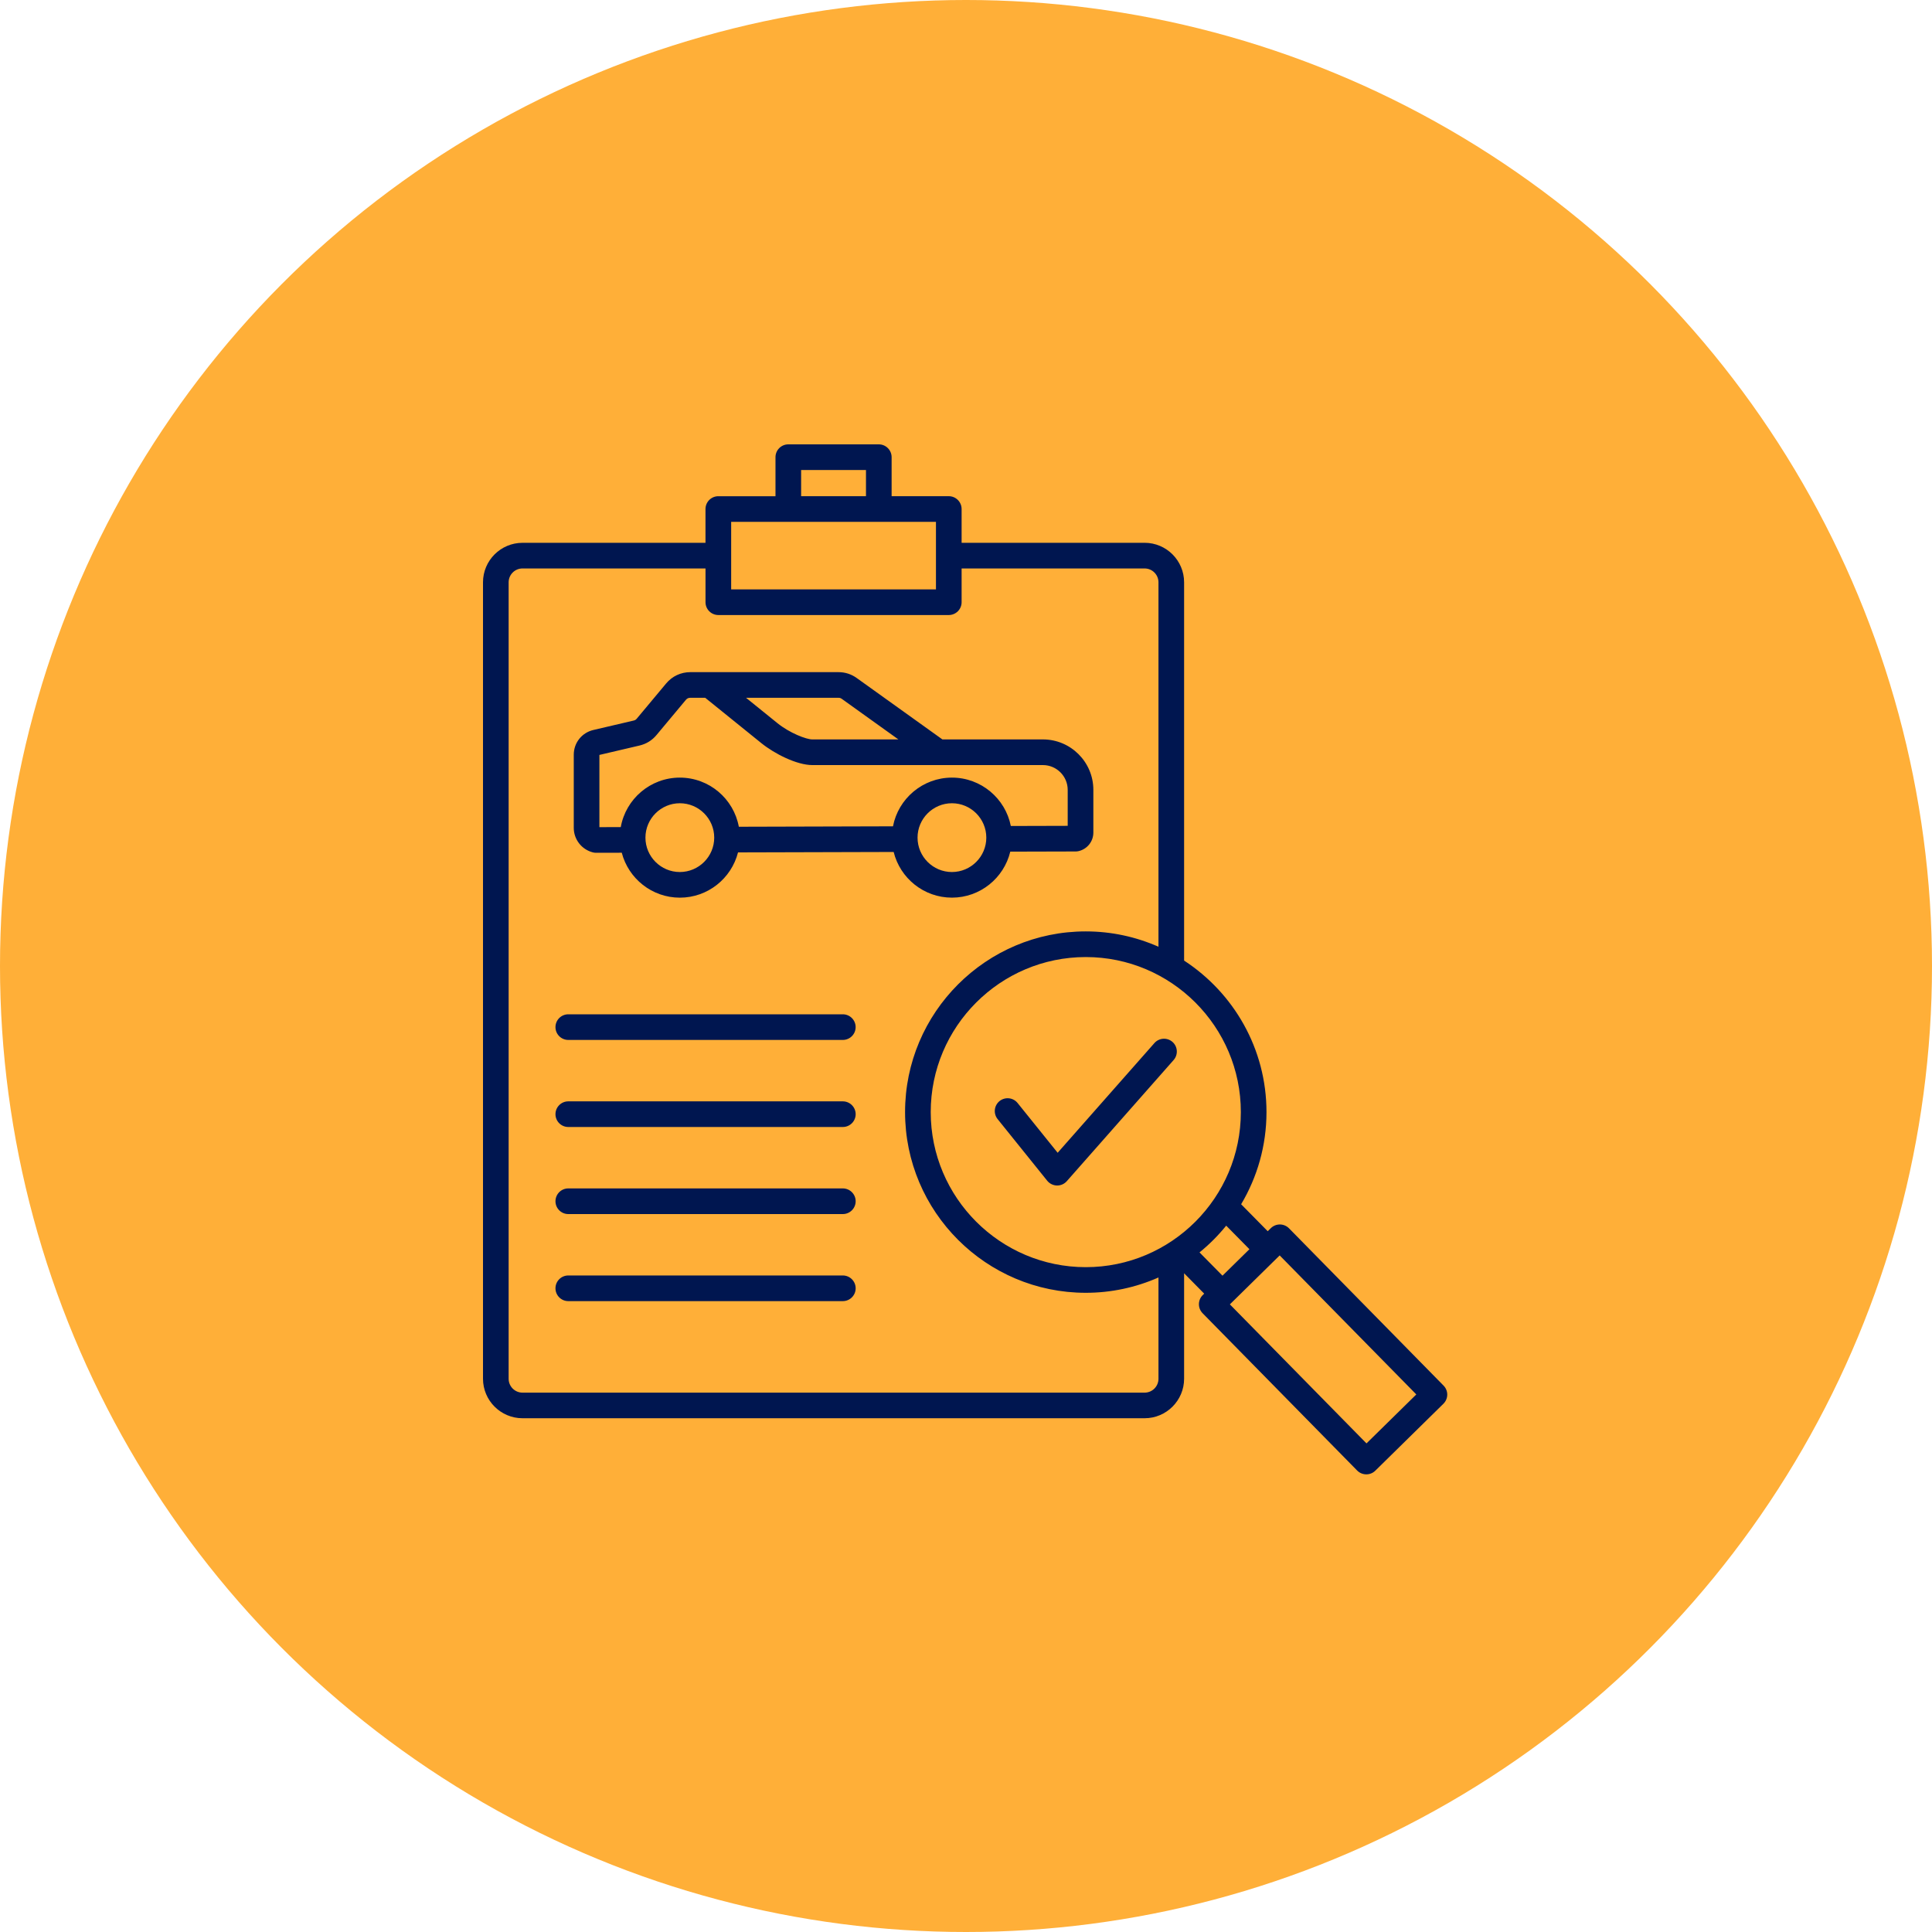
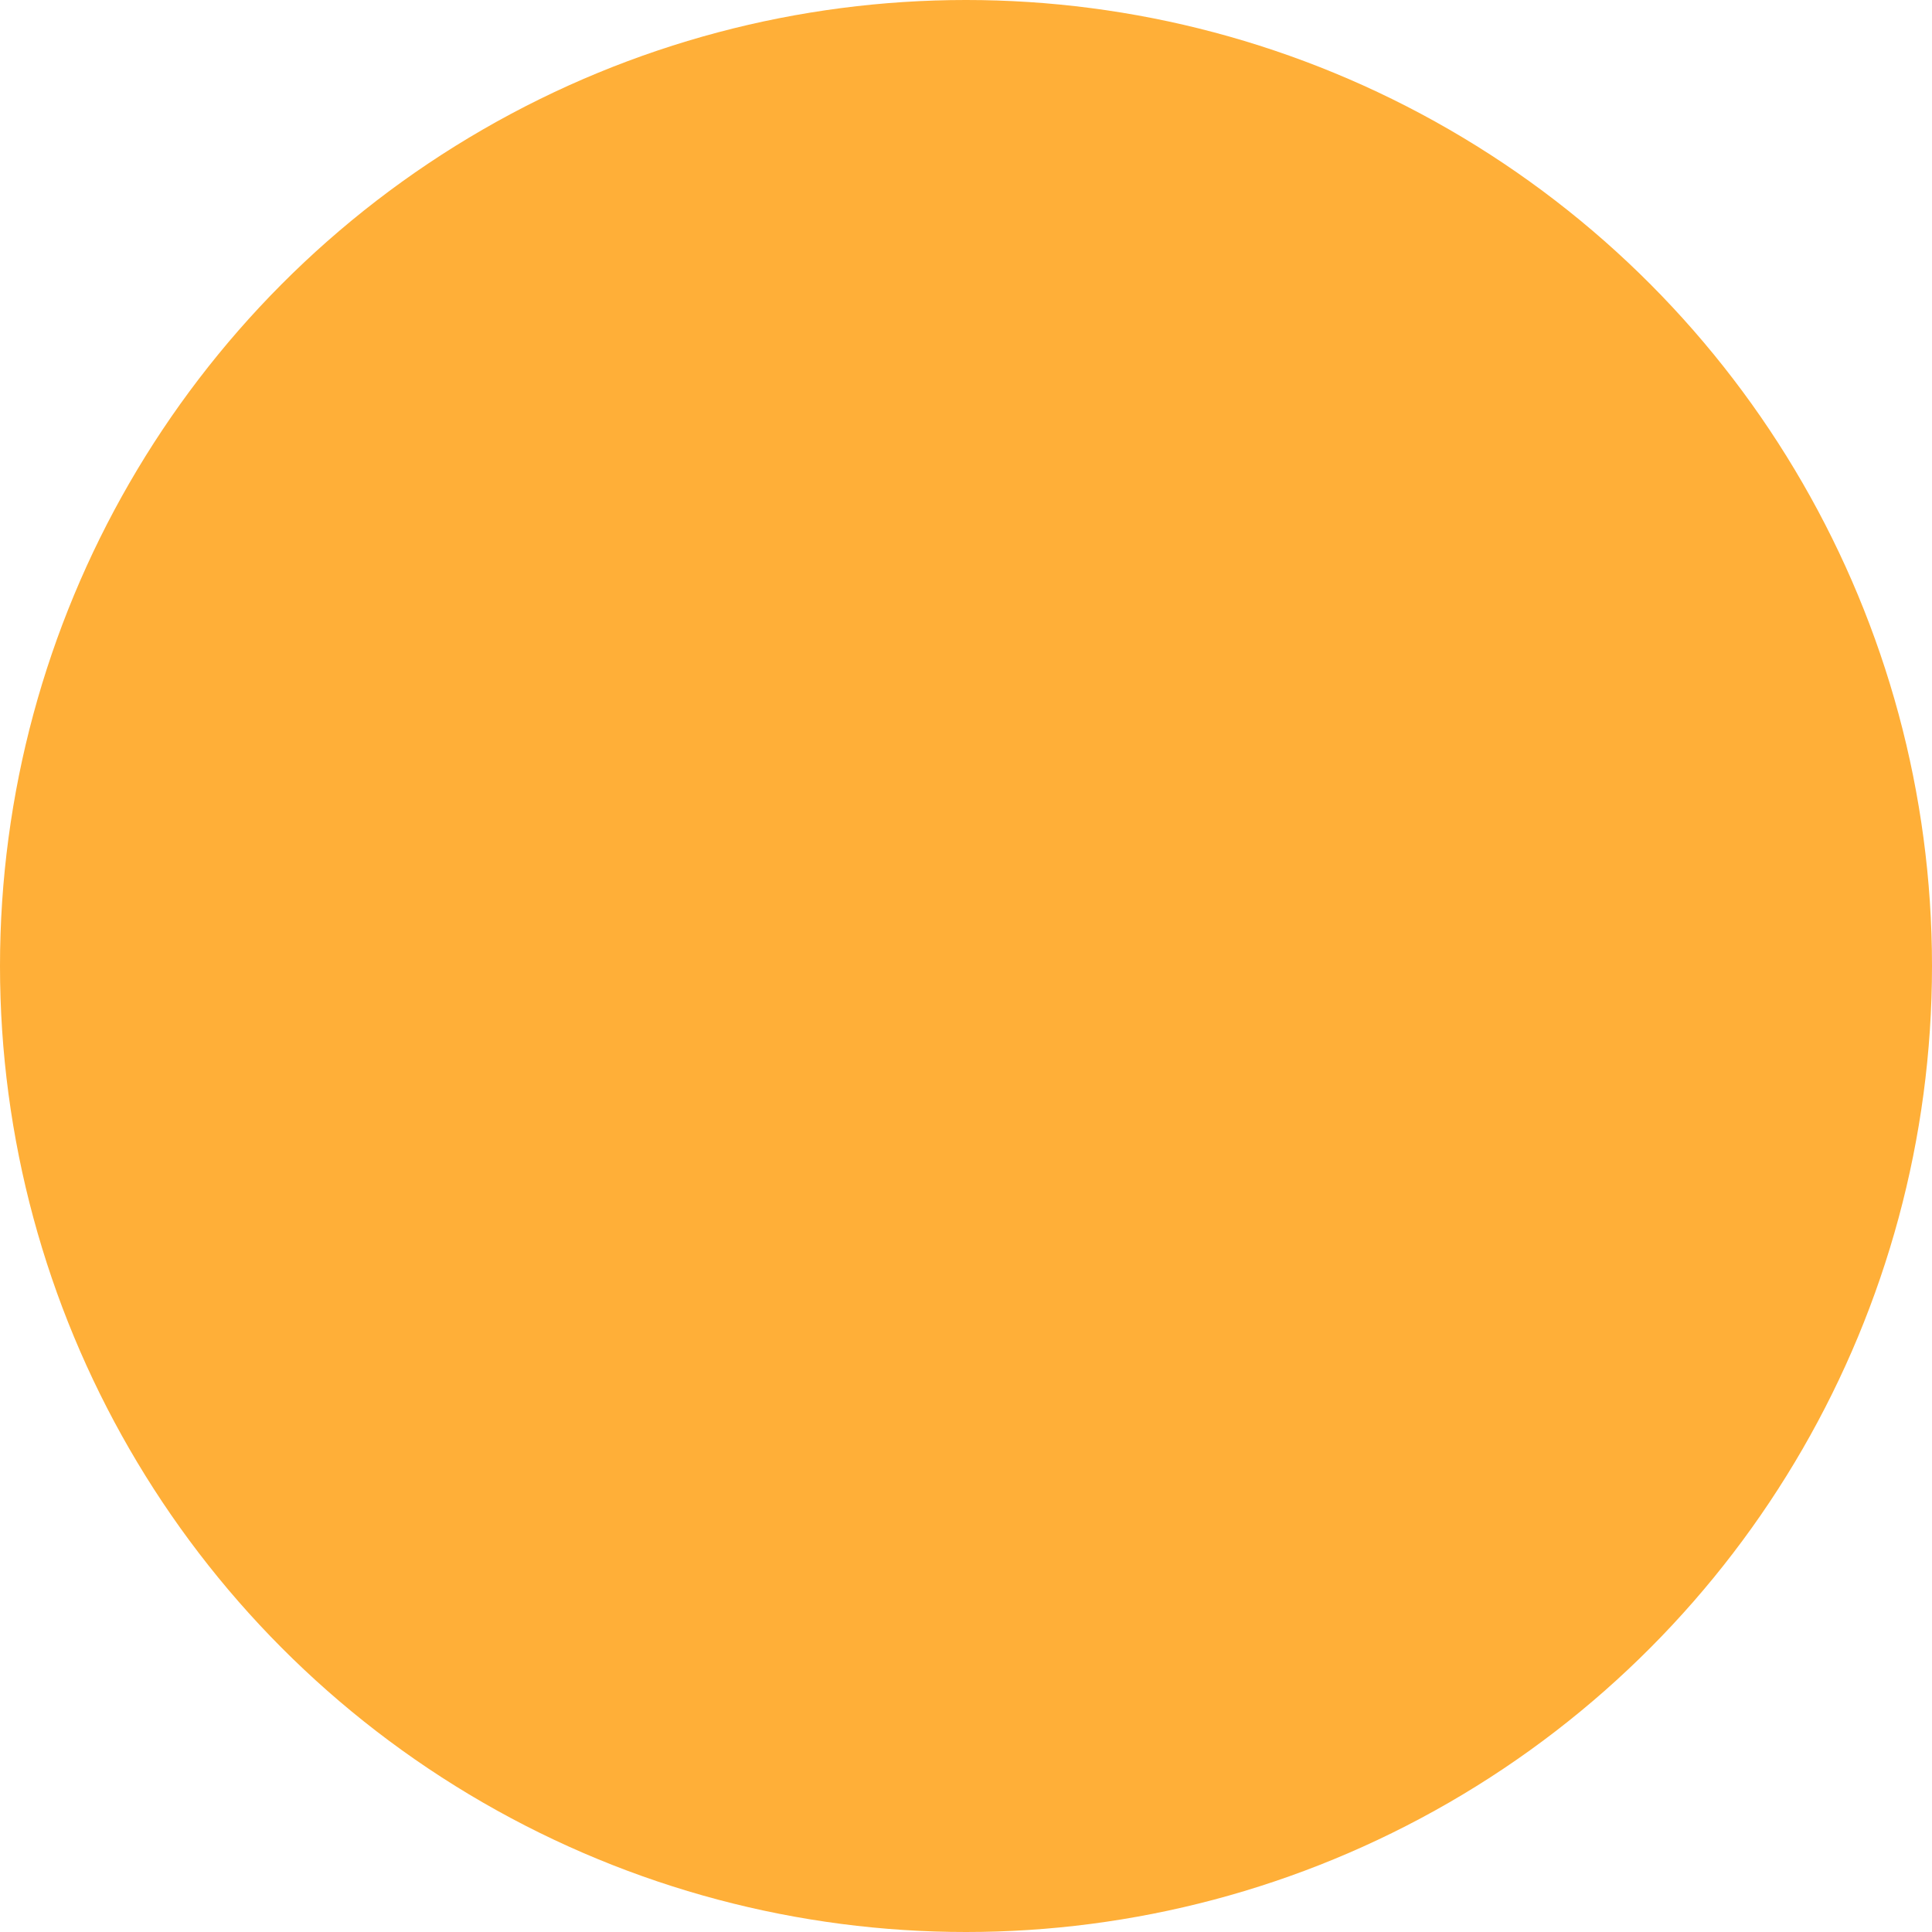
<svg xmlns="http://www.w3.org/2000/svg" width="100" height="100" viewBox="0 0 100 100" fill="none">
  <circle cx="50" cy="50" r="50" fill="#FFAF38" />
-   <path d="M44.288 53.164C44.288 53.53 43.99 53.827 43.624 53.827H29.414C29.048 53.827 28.751 53.53 28.751 53.164C28.751 52.797 29.048 52.5 29.414 52.5H43.625C43.99 52.5 44.288 52.797 44.288 53.164ZM43.624 57.006H29.414C29.048 57.006 28.751 57.304 28.751 57.67C28.751 58.036 29.048 58.333 29.414 58.333H43.625C43.991 58.333 44.289 58.036 44.289 57.67C44.289 57.304 43.99 57.006 43.624 57.006ZM43.624 61.512H29.414C29.048 61.512 28.751 61.81 28.751 62.176C28.751 62.542 29.048 62.84 29.414 62.84H43.625C43.991 62.84 44.289 62.542 44.289 62.176C44.289 61.81 43.99 61.512 43.624 61.512ZM43.624 66.018H29.414C29.048 66.018 28.751 66.316 28.751 66.682C28.751 67.048 29.048 67.346 29.414 67.346H43.625C43.991 67.346 44.289 67.048 44.289 66.682C44.289 66.316 43.99 66.018 43.624 66.018ZM74.909 72.19C74.908 72.366 74.836 72.534 74.711 72.658L71.186 76.122C71.062 76.245 70.895 76.313 70.72 76.312C70.549 76.312 70.376 76.246 70.247 76.115L62.246 67.972C62.123 67.846 62.054 67.677 62.056 67.501C62.057 67.325 62.128 67.156 62.254 67.033L62.329 66.959L61.289 65.904V71.363C61.289 72.49 60.372 73.408 59.244 73.408H27.045C25.918 73.408 25 72.491 25 71.363V30.141C25 29.013 25.917 28.096 27.045 28.096H36.516V26.348C36.516 25.982 36.814 25.684 37.18 25.684H40.139V23.664C40.139 23.297 40.436 23 40.802 23H45.487C45.853 23 46.15 23.297 46.15 23.664V25.683H49.109C49.475 25.683 49.773 25.981 49.773 26.347V28.095H59.244C60.372 28.095 61.289 29.012 61.289 30.14V49.72C63.853 51.391 65.553 54.281 65.553 57.561C65.553 59.303 65.073 60.934 64.241 62.332L65.617 63.728L65.78 63.568C65.905 63.445 66.074 63.377 66.25 63.378C66.426 63.38 66.594 63.451 66.718 63.576L74.719 71.719C74.78 71.781 74.829 71.855 74.861 71.936C74.894 72.016 74.91 72.103 74.909 72.19ZM41.466 25.683H44.823V24.327H41.466V25.683ZM37.845 30.507H48.445V27.011H37.845V30.507ZM59.962 66.122C58.776 66.646 57.495 66.916 56.199 66.915C51.041 66.915 46.846 62.719 46.846 57.562C46.846 52.405 51.042 48.209 56.199 48.209C57.537 48.209 58.809 48.494 59.962 49.003V30.141C59.962 29.745 59.64 29.423 59.244 29.423H49.773V31.171C49.773 31.537 49.475 31.834 49.109 31.834H37.181C36.815 31.834 36.517 31.537 36.517 31.171V29.423H27.045C26.649 29.423 26.327 29.745 26.327 30.141V71.365C26.327 71.761 26.649 72.083 27.045 72.083H59.244C59.64 72.083 59.962 71.761 59.962 71.365V66.122ZM64.226 57.562C64.226 53.137 60.625 49.537 56.2 49.537C51.775 49.537 48.174 53.137 48.174 57.562C48.174 61.988 51.775 65.588 56.2 65.588C60.625 65.588 64.226 61.988 64.226 57.562ZM63.276 66.029L64.67 64.659L63.468 63.44C63.057 63.948 62.594 64.412 62.087 64.824L63.276 66.029ZM73.308 72.176L66.236 64.98L63.658 67.514L70.729 74.71L73.308 72.176ZM60.688 53.93C60.556 53.814 60.383 53.755 60.208 53.766C60.032 53.777 59.868 53.857 59.752 53.989L54.744 59.667L52.666 57.086C52.555 56.951 52.395 56.865 52.221 56.848C52.047 56.83 51.874 56.882 51.737 56.991C51.601 57.101 51.514 57.26 51.494 57.433C51.474 57.607 51.524 57.781 51.632 57.919L54.203 61.114C54.264 61.189 54.34 61.251 54.427 61.293C54.514 61.336 54.609 61.36 54.706 61.362H54.72C54.91 61.362 55.092 61.28 55.218 61.137L60.746 54.868C60.989 54.592 60.963 54.172 60.688 53.93ZM46.256 44.098L38.2 44.12C37.858 45.465 36.638 46.463 35.189 46.463C33.746 46.463 32.529 45.473 32.182 44.137L30.852 44.14H30.85C30.795 44.14 30.739 44.134 30.686 44.119C30.404 44.047 30.153 43.883 29.974 43.653C29.795 43.422 29.697 43.139 29.698 42.847V39.062C29.698 38.45 30.114 37.923 30.712 37.784L32.794 37.297C32.869 37.279 32.913 37.253 32.962 37.194L34.478 35.378C34.794 34.999 35.241 34.79 35.736 34.79H43.393C43.742 34.79 44.063 34.892 44.346 35.096L48.778 38.272H53.98C55.42 38.272 56.592 39.443 56.592 40.883V43.092C56.592 43.553 56.277 43.949 55.828 44.054C55.78 44.065 55.729 44.072 55.679 44.072L52.292 44.081C51.965 45.444 50.735 46.462 49.272 46.462C47.815 46.462 46.589 45.453 46.256 44.098ZM51.051 43.356C51.051 42.375 50.253 41.576 49.272 41.576C48.291 41.576 47.492 42.375 47.492 43.356C47.492 44.337 48.291 45.136 49.272 45.136C50.254 45.135 51.051 44.337 51.051 43.356ZM38.614 36.117L40.239 37.43C40.875 37.944 41.734 38.272 42.044 38.272H46.5L43.573 36.174C43.513 36.131 43.466 36.117 43.393 36.117H38.614ZM36.968 43.356C36.968 42.375 36.169 41.576 35.188 41.576C34.207 41.576 33.408 42.375 33.408 43.356C33.408 44.337 34.207 45.136 35.188 45.136C36.17 45.135 36.968 44.337 36.968 43.356ZM49.273 40.249C50.779 40.249 52.039 41.328 52.32 42.753L55.264 42.745V40.884C55.264 40.176 54.688 39.6 53.98 39.6H42.044C41.244 39.6 40.087 39.015 39.405 38.463L36.501 36.117H35.734C35.633 36.117 35.562 36.15 35.497 36.229L33.981 38.045C33.749 38.324 33.45 38.507 33.096 38.59L31.025 39.075V42.813L32.131 42.81C32.39 41.356 33.662 40.249 35.188 40.249C36.709 40.249 37.976 41.347 38.242 42.792L46.221 42.77C46.496 41.336 47.76 40.249 49.273 40.249Z" fill="#001650" />
</svg>